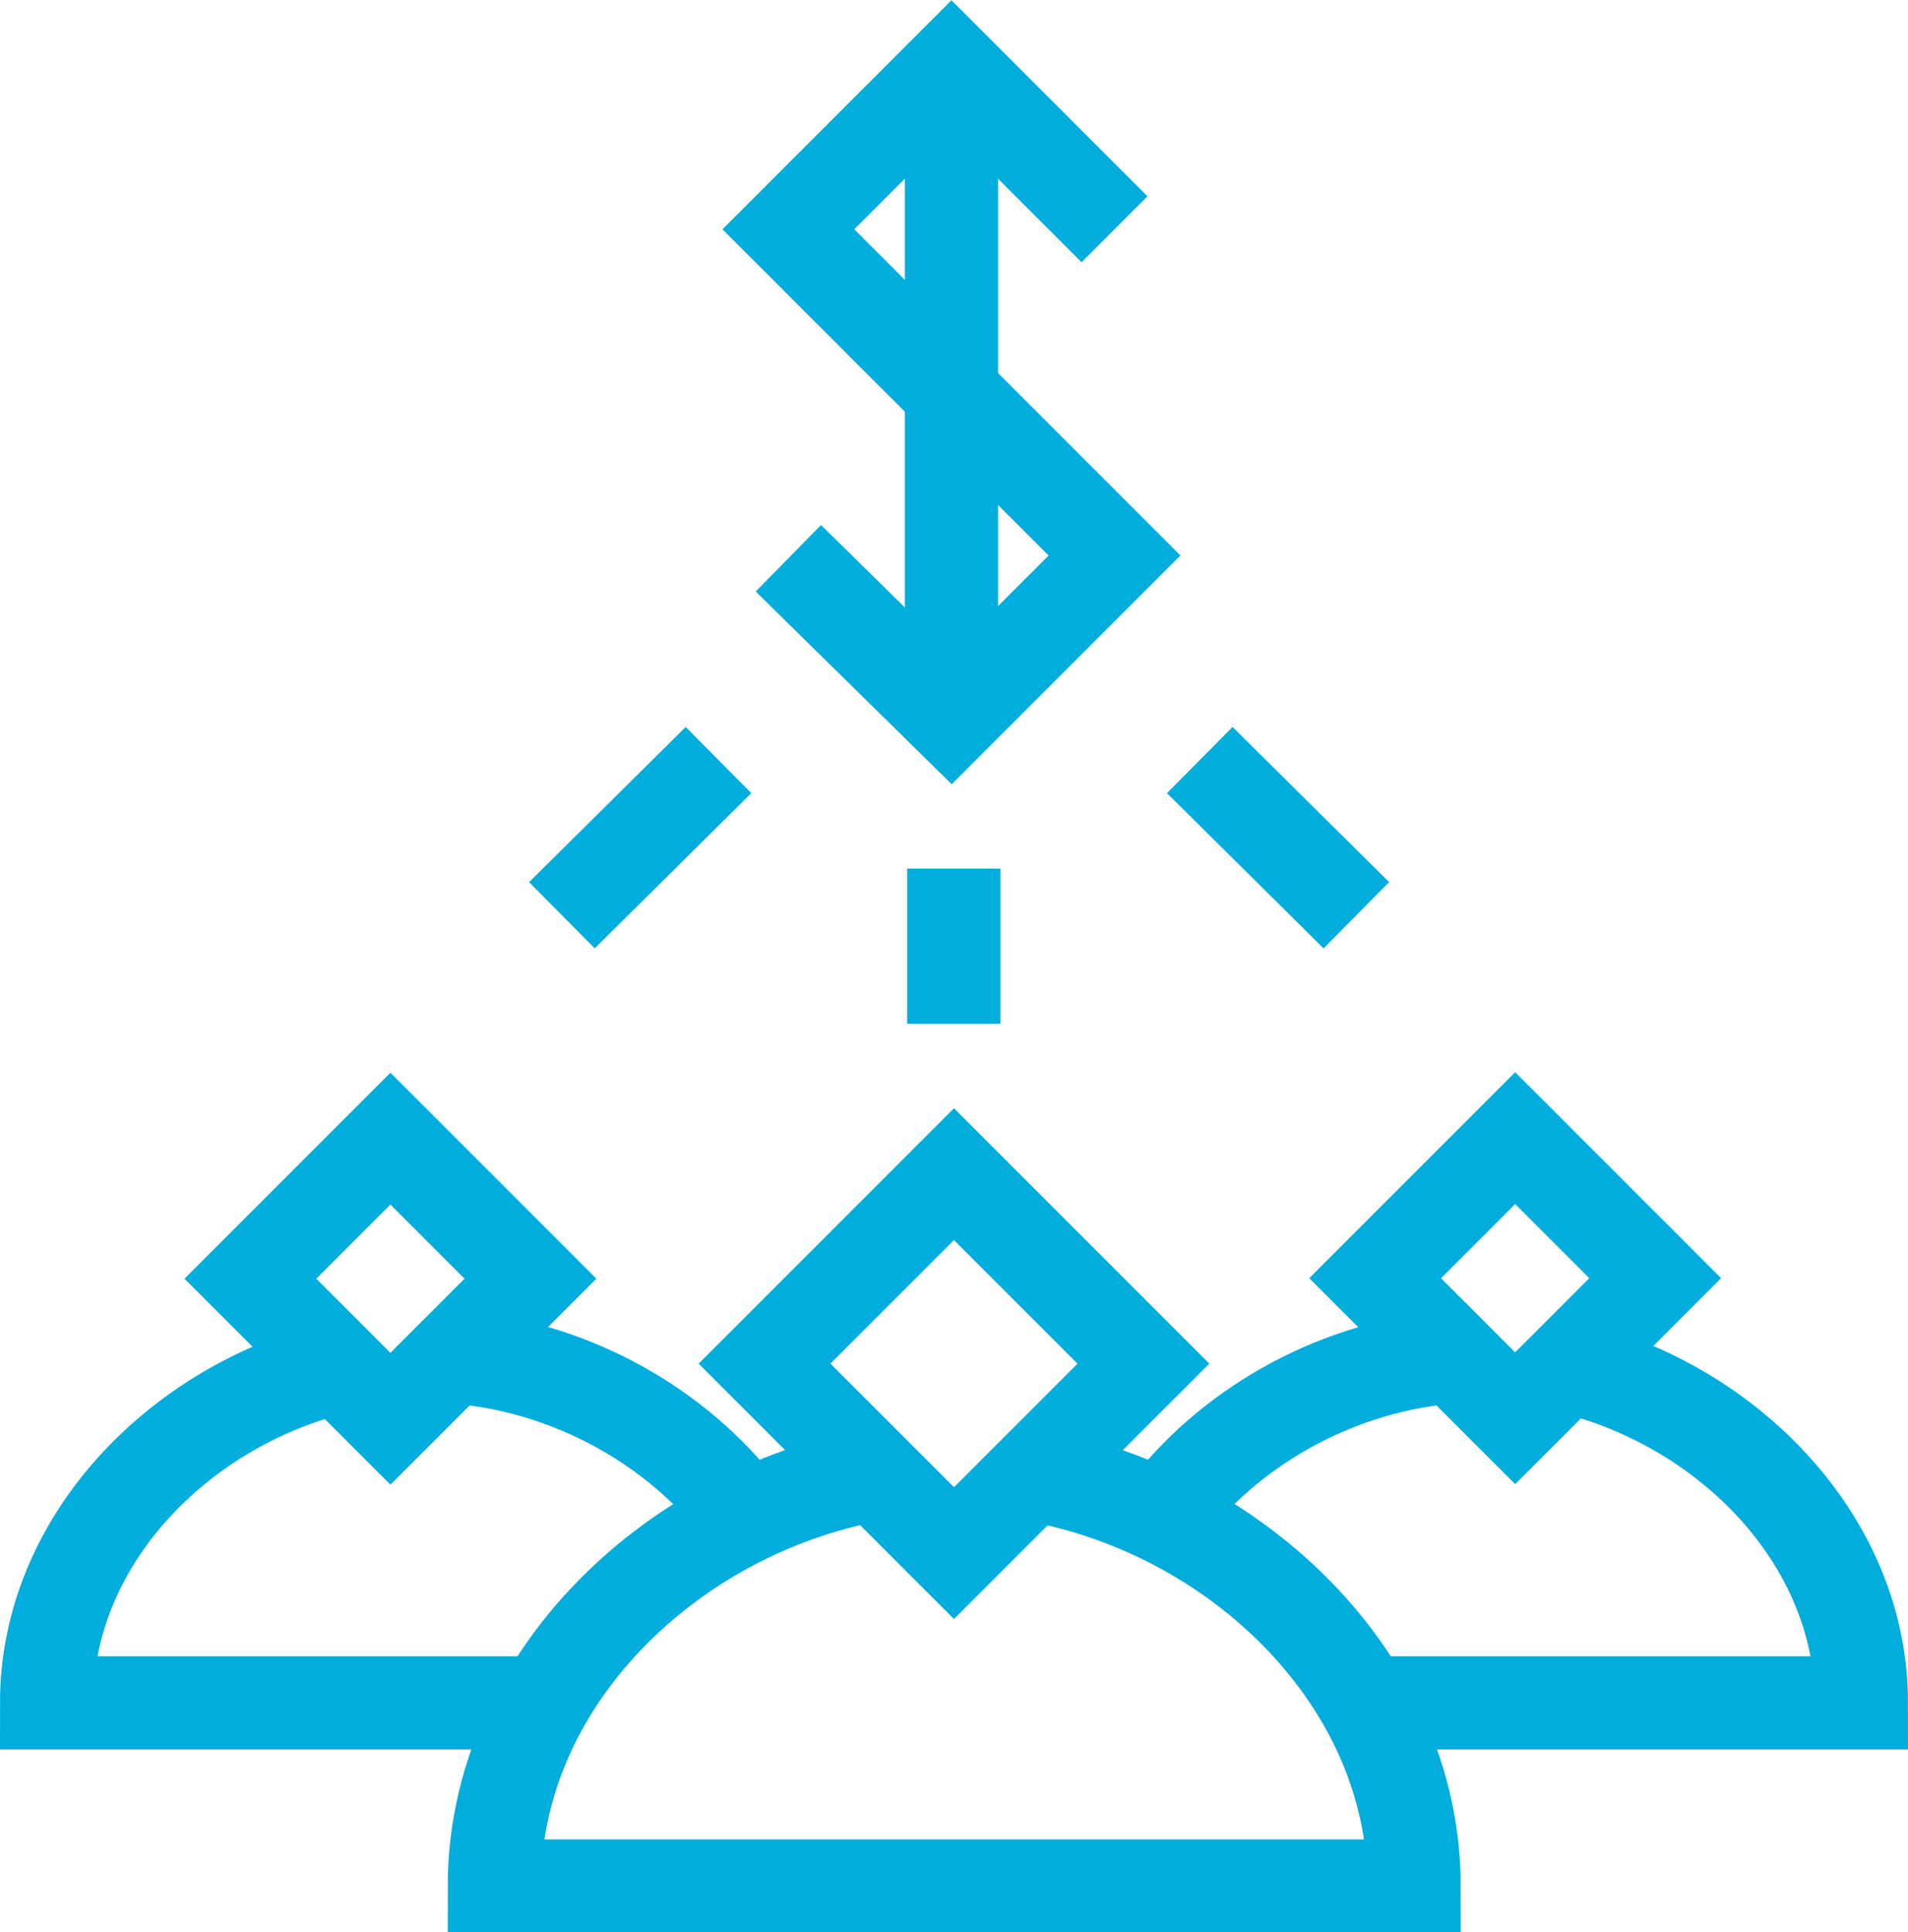
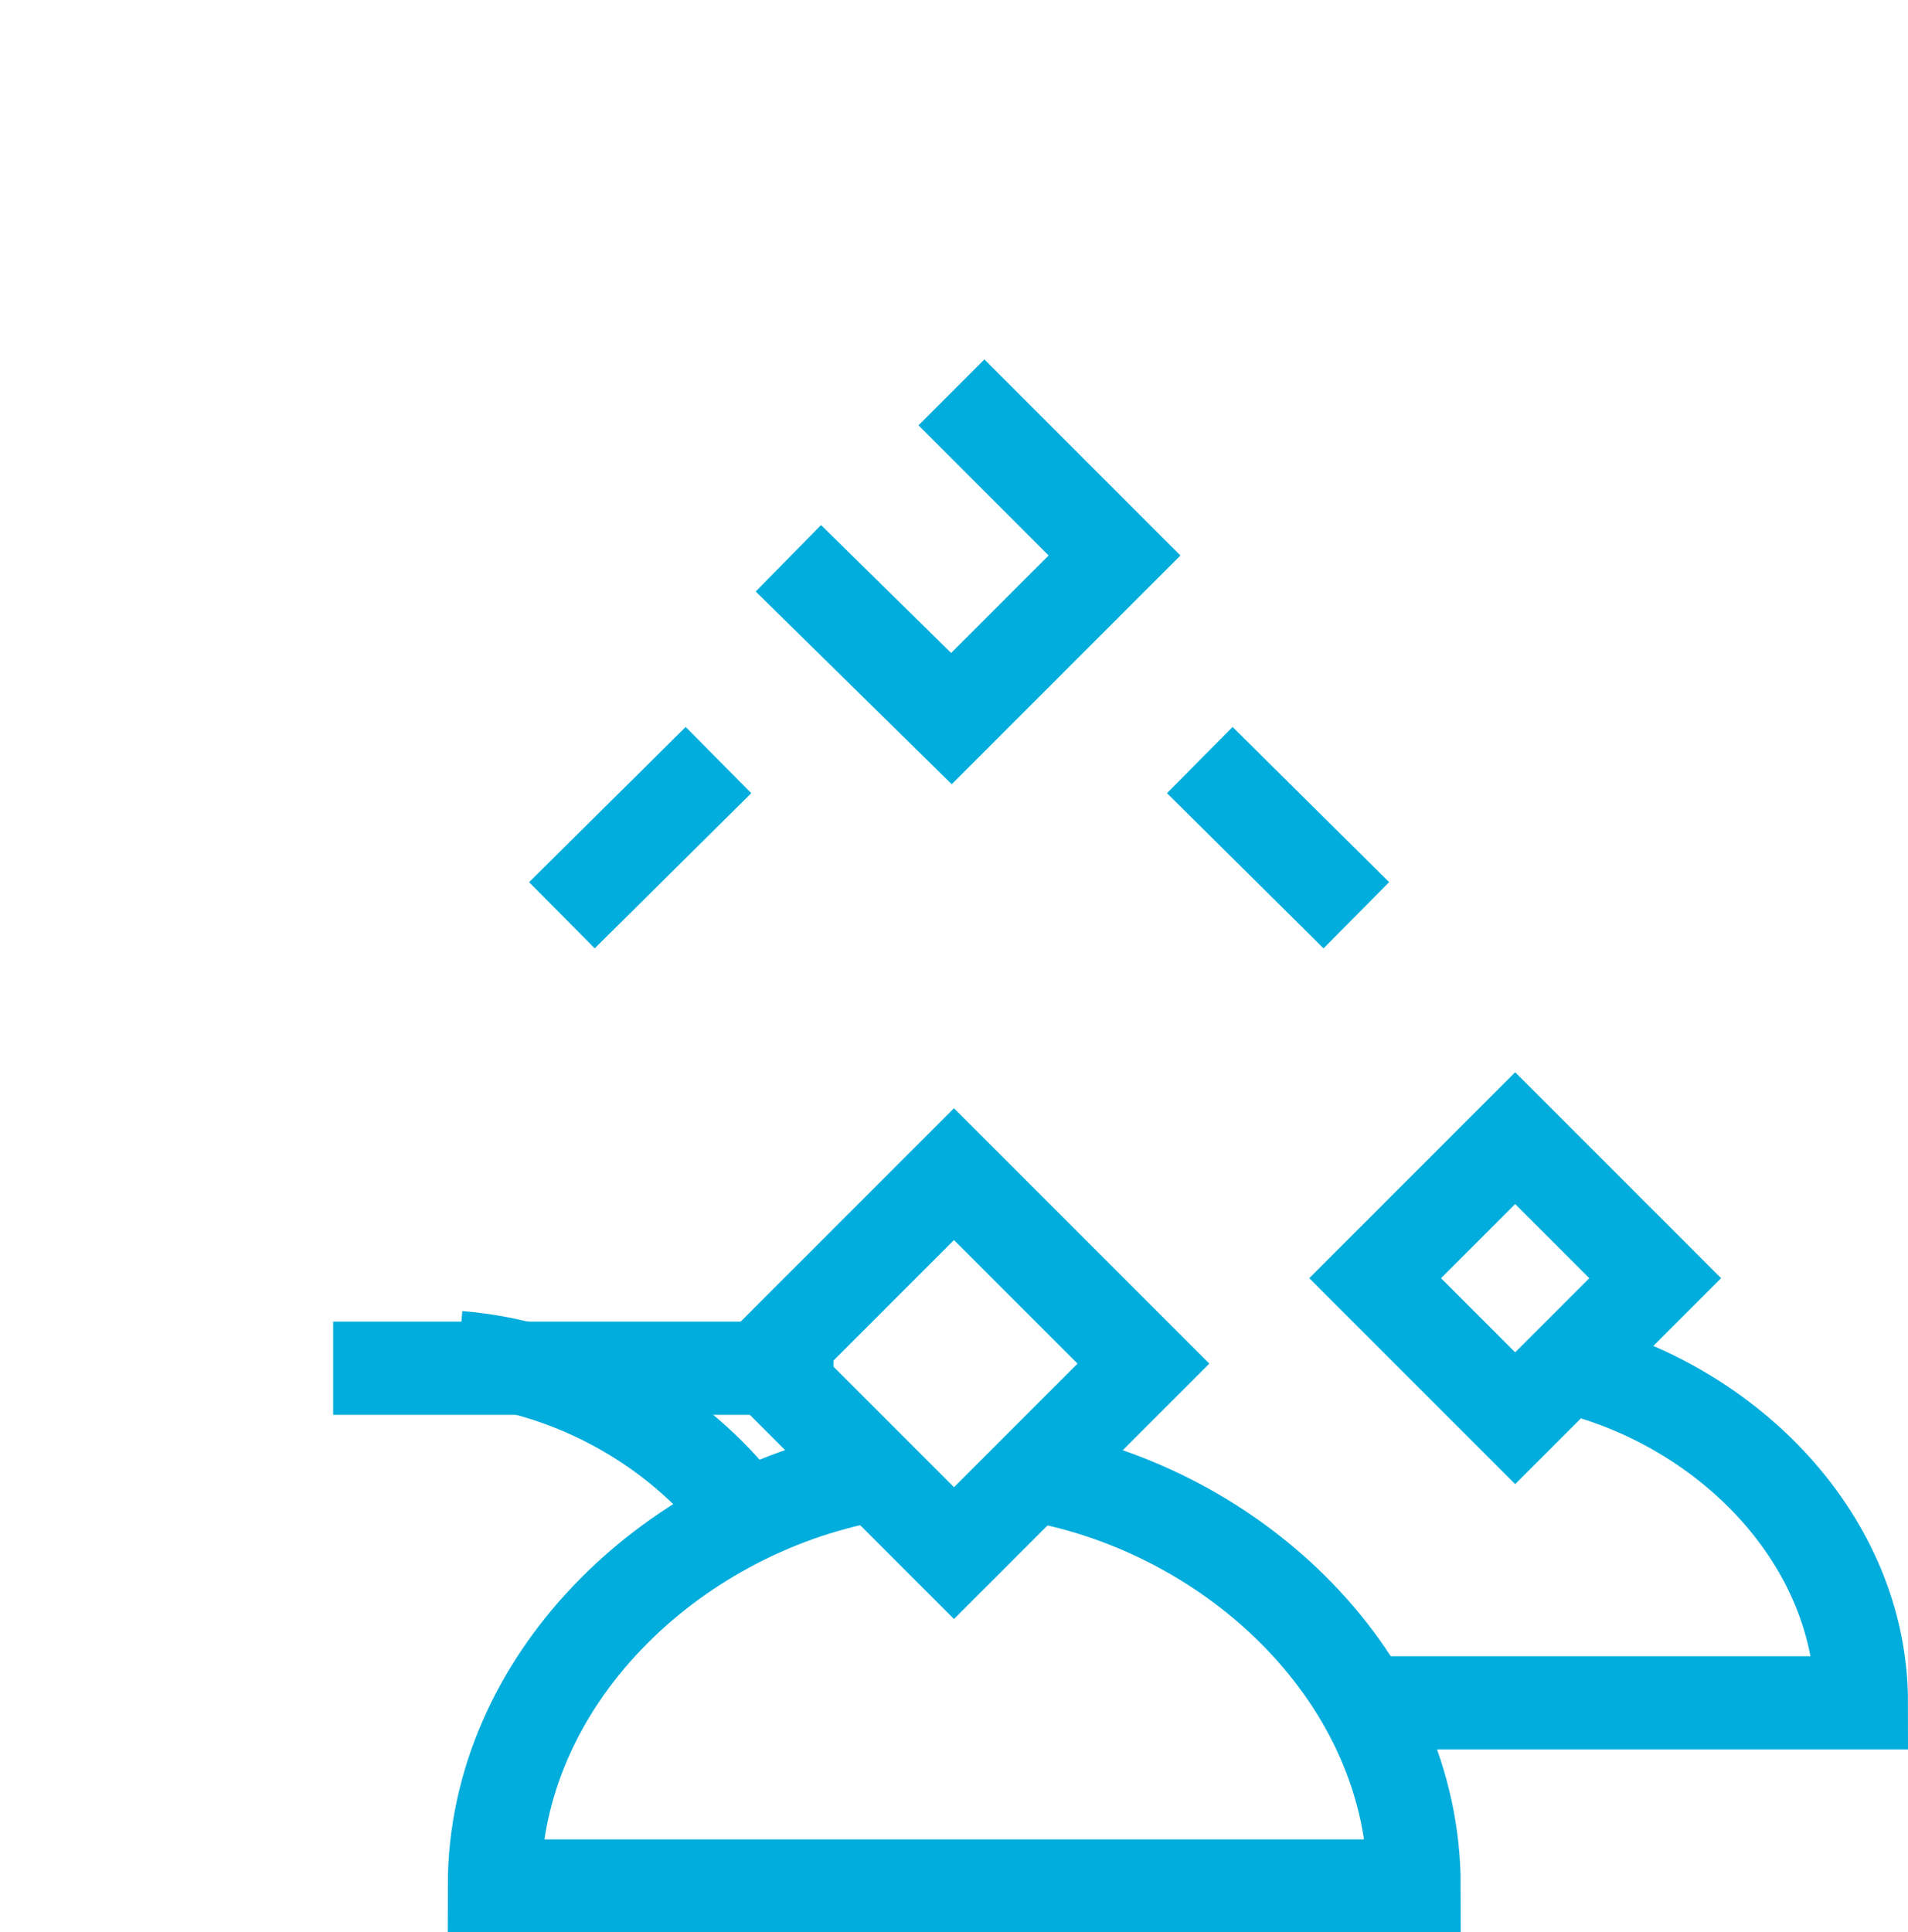
<svg xmlns="http://www.w3.org/2000/svg" id="Layer_2" viewBox="0 0 40.95 41.46">
  <defs>
    <style>.cls-1{fill-rule:evenodd;}.cls-1,.cls-2{fill:none;stroke:#00addc;stroke-miterlimit:10;stroke-width:2px;}</style>
  </defs>
  <g id="Layer_1-2">
-     <path class="cls-2" d="m7.15,29.36c-3.34.85-6.15,3.72-6.15,7.18h10.74" />
+     <path class="cls-2" d="m7.15,29.36h10.74" />
    <path class="cls-2" d="m15.77,32.24c-1.42-1.74-3.63-2.92-5.93-3.11" />
-     <path class="cls-2" d="m31.14,29.12c-2.35.19-4.61,1.4-6.03,3.2" />
    <path class="cls-2" d="m29.34,36.54h10.61c0-3.49-2.86-6.37-6.23-7.2" />
    <path class="cls-2" d="m18.68,31.66c-4.31.81-8.07,4.41-8.07,8.81h19.74c0-4.43-3.83-8.06-8.18-8.82" />
    <rect class="cls-2" x="30.4" y="25.31" width="4.25" height="4.25" transform="translate(28.92 -14.97) rotate(45)" />
-     <rect class="cls-2" x="6.26" y="25.31" width="4.25" height="4.25" transform="translate(21.85 2.11) rotate(45)" />
    <rect class="cls-2" x="17.6" y="26.39" width="5.75" height="5.75" transform="translate(26.69 -5.91) rotate(45)" />
-     <path class="cls-2" d="m20.42,8.42l-3.5-3.5,3.5-3.5,3.5,3.5" />
    <path id="Rectangle_5_copy" class="cls-2" d="m20.42,8.42l3.5,3.5-3.5,3.5-3.5-3.44" />
-     <path class="cls-2" d="m20.42,1.41v13.09" />
    <path id="arrow_1" class="cls-1" d="m15.42,16.31l-3.36,3.33" />
-     <path id="arrow_1-2" class="cls-1" d="m20.47,18.64v3.33" />
    <path id="arrow_1-3" class="cls-1" d="m29.11,19.64l-3.36-3.33" />
  </g>
</svg>